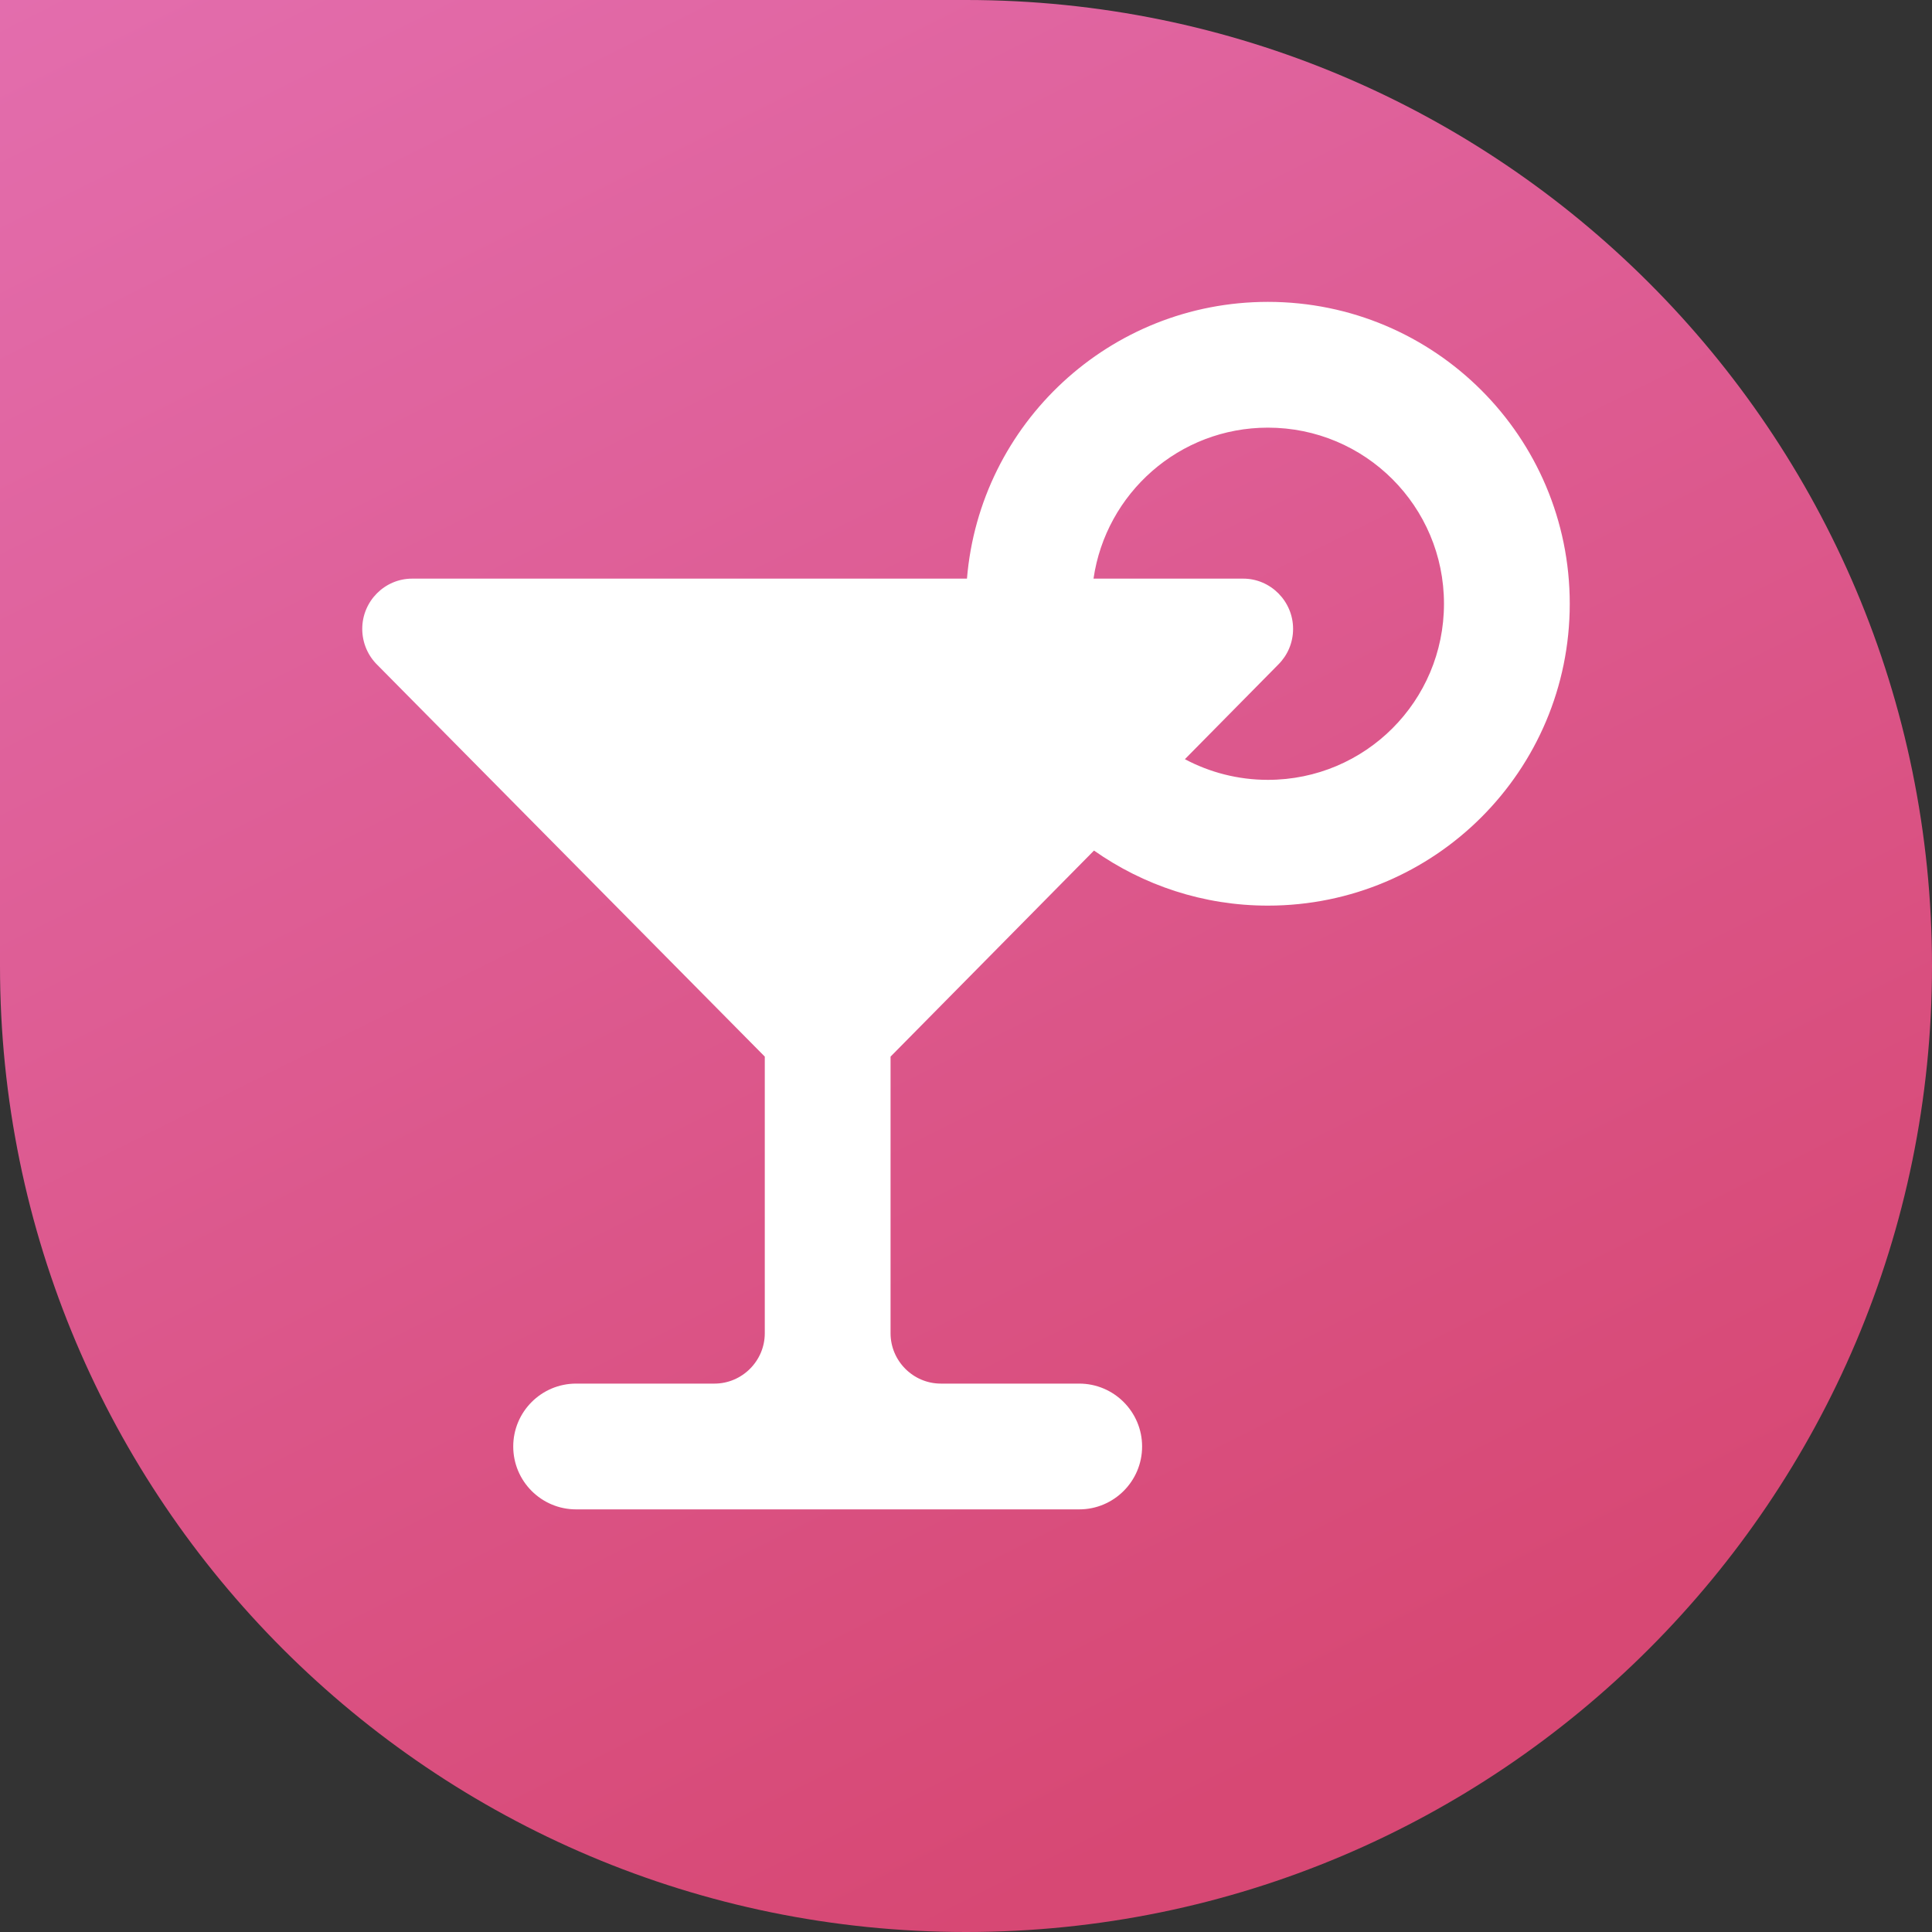
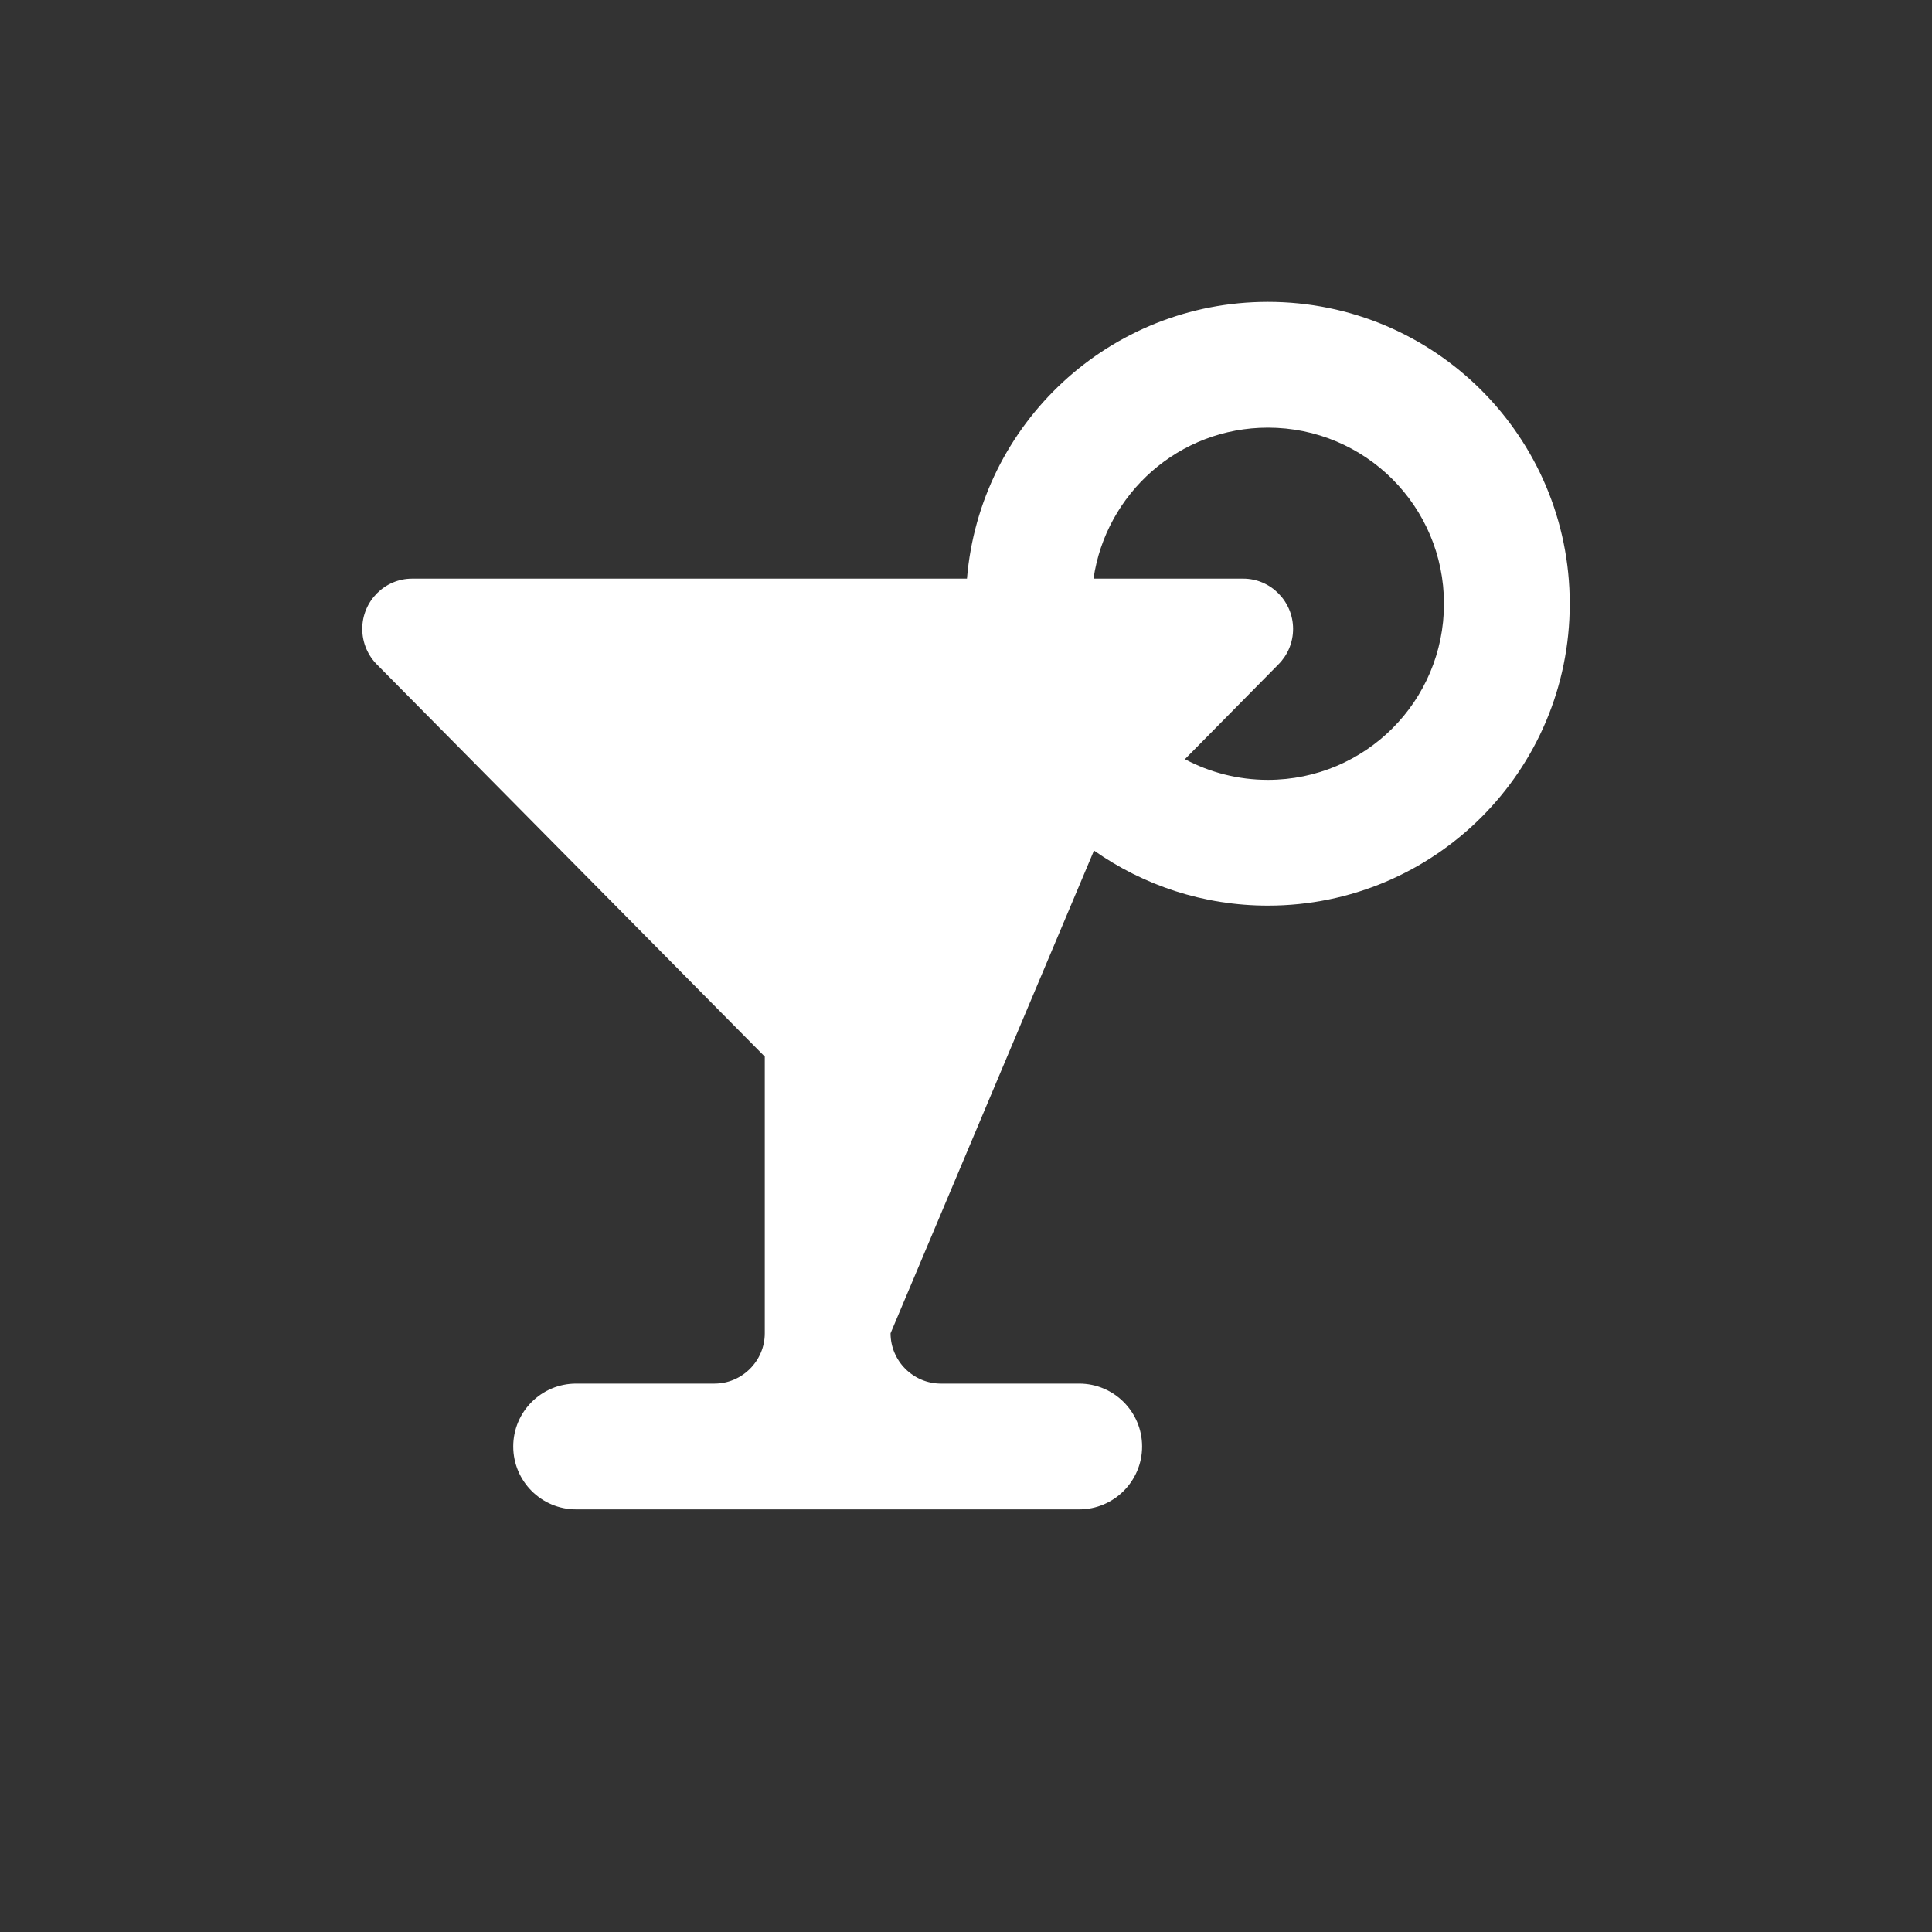
<svg xmlns="http://www.w3.org/2000/svg" width="20" height="20" viewBox="0 0 20 20" fill="none">
  <rect x="0" y="0" width="20" height="20" fill="#333333" stroke="none" />
-   <path fill-rule="evenodd" clip-rule="evenodd" d="M0 10C0 15.523 4.477 20 10 20C15.519 20 20 15.519 20 10C20 4.477 15.523 0 10 0L0 0L0 10Z" fill="url(#paint0_linear_812_305)" />
-   <path fill-rule="evenodd" clip-rule="evenodd" d="M7.917 10.938V13.802C7.917 14.088 7.682 14.323 7.396 14.323H5.964C5.604 14.323 5.313 14.615 5.313 14.974C5.313 15.333 5.604 15.625 5.964 15.625H11.172C11.531 15.625 11.823 15.333 11.823 14.974C11.823 14.615 11.531 14.323 11.172 14.323H9.74C9.453 14.323 9.219 14.088 9.219 13.802V10.938L11.325 8.805C11.836 9.164 12.456 9.375 13.125 9.375C14.852 9.375 16.25 7.977 16.25 6.25C16.25 4.523 14.852 3.125 13.125 3.125C11.487 3.125 10.143 4.385 10.01 5.99H4.266C3.982 5.99 3.75 6.224 3.75 6.51C3.75 6.656 3.81 6.789 3.906 6.883L7.917 10.938ZM12.266 7.859L13.234 6.878C13.328 6.784 13.386 6.654 13.386 6.51C13.386 6.224 13.153 5.99 12.87 5.99H11.32C11.448 5.107 12.206 4.427 13.125 4.427C14.133 4.427 14.948 5.242 14.948 6.25C14.948 7.258 14.133 8.073 13.125 8.073C12.815 8.073 12.521 7.995 12.266 7.859Z" fill="white" />
+   <path fill-rule="evenodd" clip-rule="evenodd" d="M7.917 10.938V13.802C7.917 14.088 7.682 14.323 7.396 14.323H5.964C5.604 14.323 5.313 14.615 5.313 14.974C5.313 15.333 5.604 15.625 5.964 15.625H11.172C11.531 15.625 11.823 15.333 11.823 14.974C11.823 14.615 11.531 14.323 11.172 14.323H9.74C9.453 14.323 9.219 14.088 9.219 13.802L11.325 8.805C11.836 9.164 12.456 9.375 13.125 9.375C14.852 9.375 16.25 7.977 16.25 6.25C16.25 4.523 14.852 3.125 13.125 3.125C11.487 3.125 10.143 4.385 10.01 5.99H4.266C3.982 5.99 3.75 6.224 3.75 6.51C3.75 6.656 3.81 6.789 3.906 6.883L7.917 10.938ZM12.266 7.859L13.234 6.878C13.328 6.784 13.386 6.654 13.386 6.51C13.386 6.224 13.153 5.99 12.87 5.99H11.32C11.448 5.107 12.206 4.427 13.125 4.427C14.133 4.427 14.948 5.242 14.948 6.25C14.948 7.258 14.133 8.073 13.125 8.073C12.815 8.073 12.521 7.995 12.266 7.859Z" fill="white" />
  <defs>
    <linearGradient id="paint0_linear_812_305" x1="0" y1="0" x2="10" y2="20" gradientUnits="userSpaceOnUse">
      <stop stop-color="#E36DAD" />
      <stop offset="1" stop-color="#D74874" />
    </linearGradient>
  </defs>
</svg>